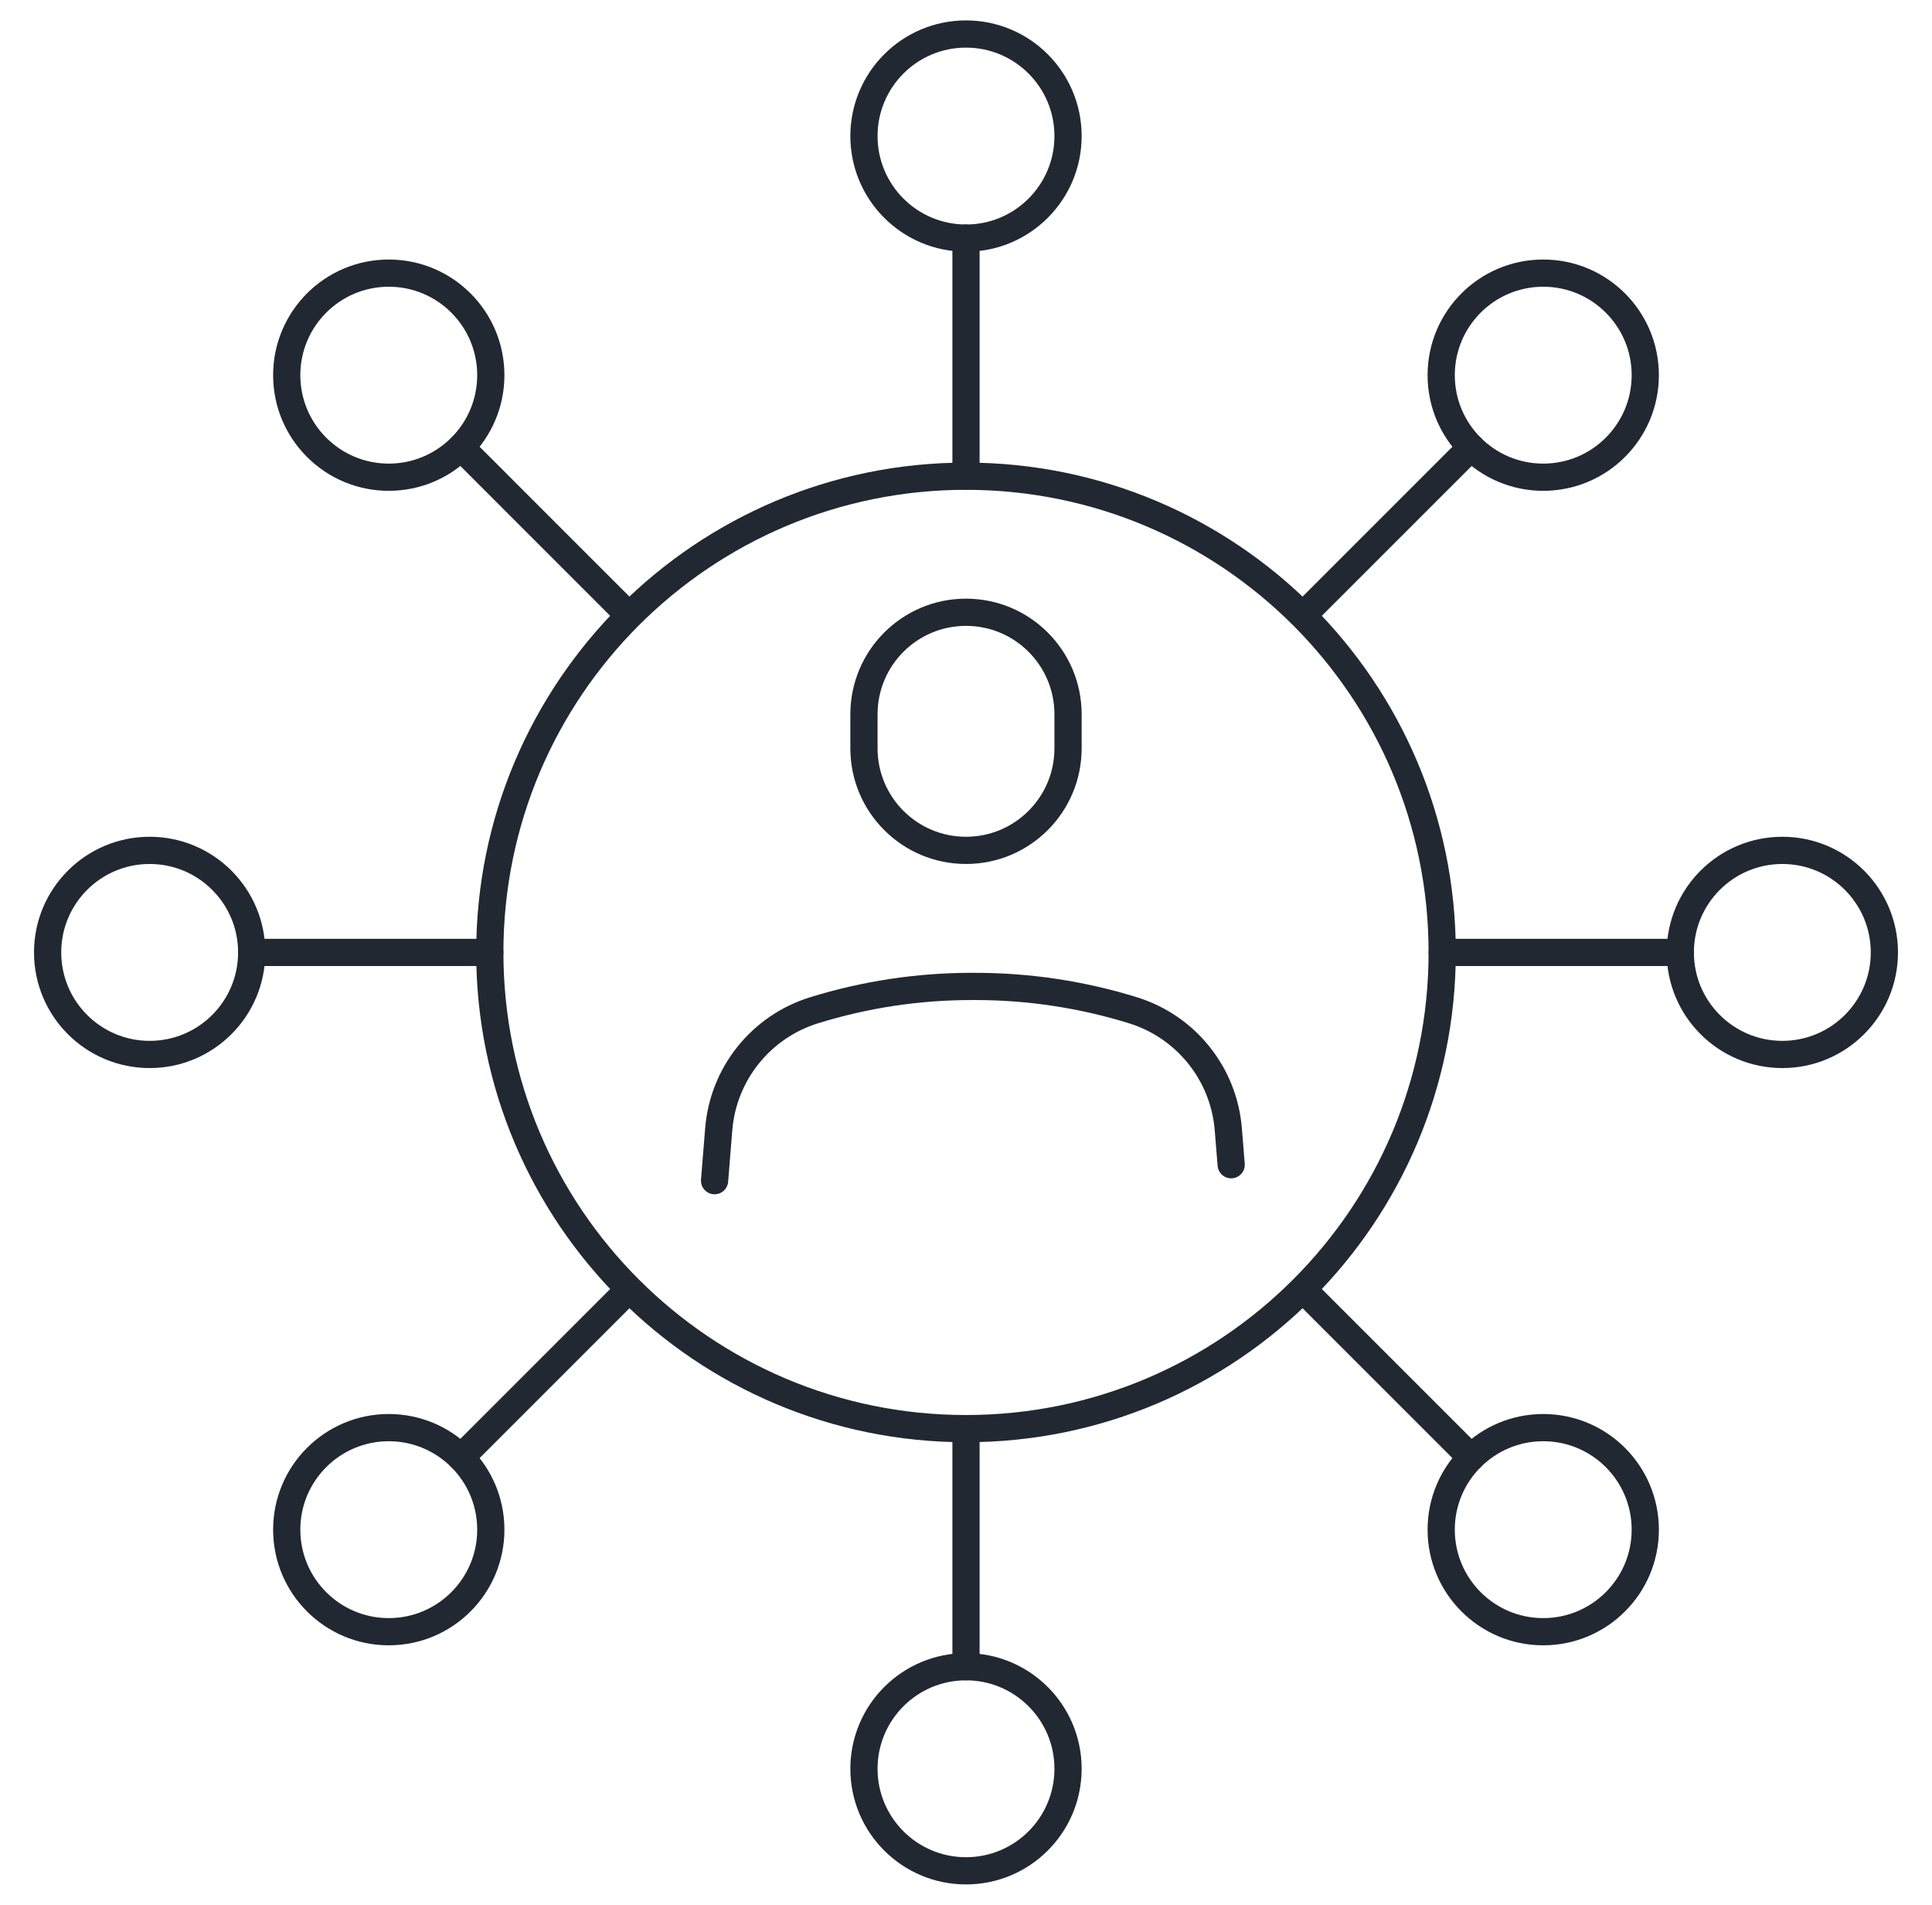
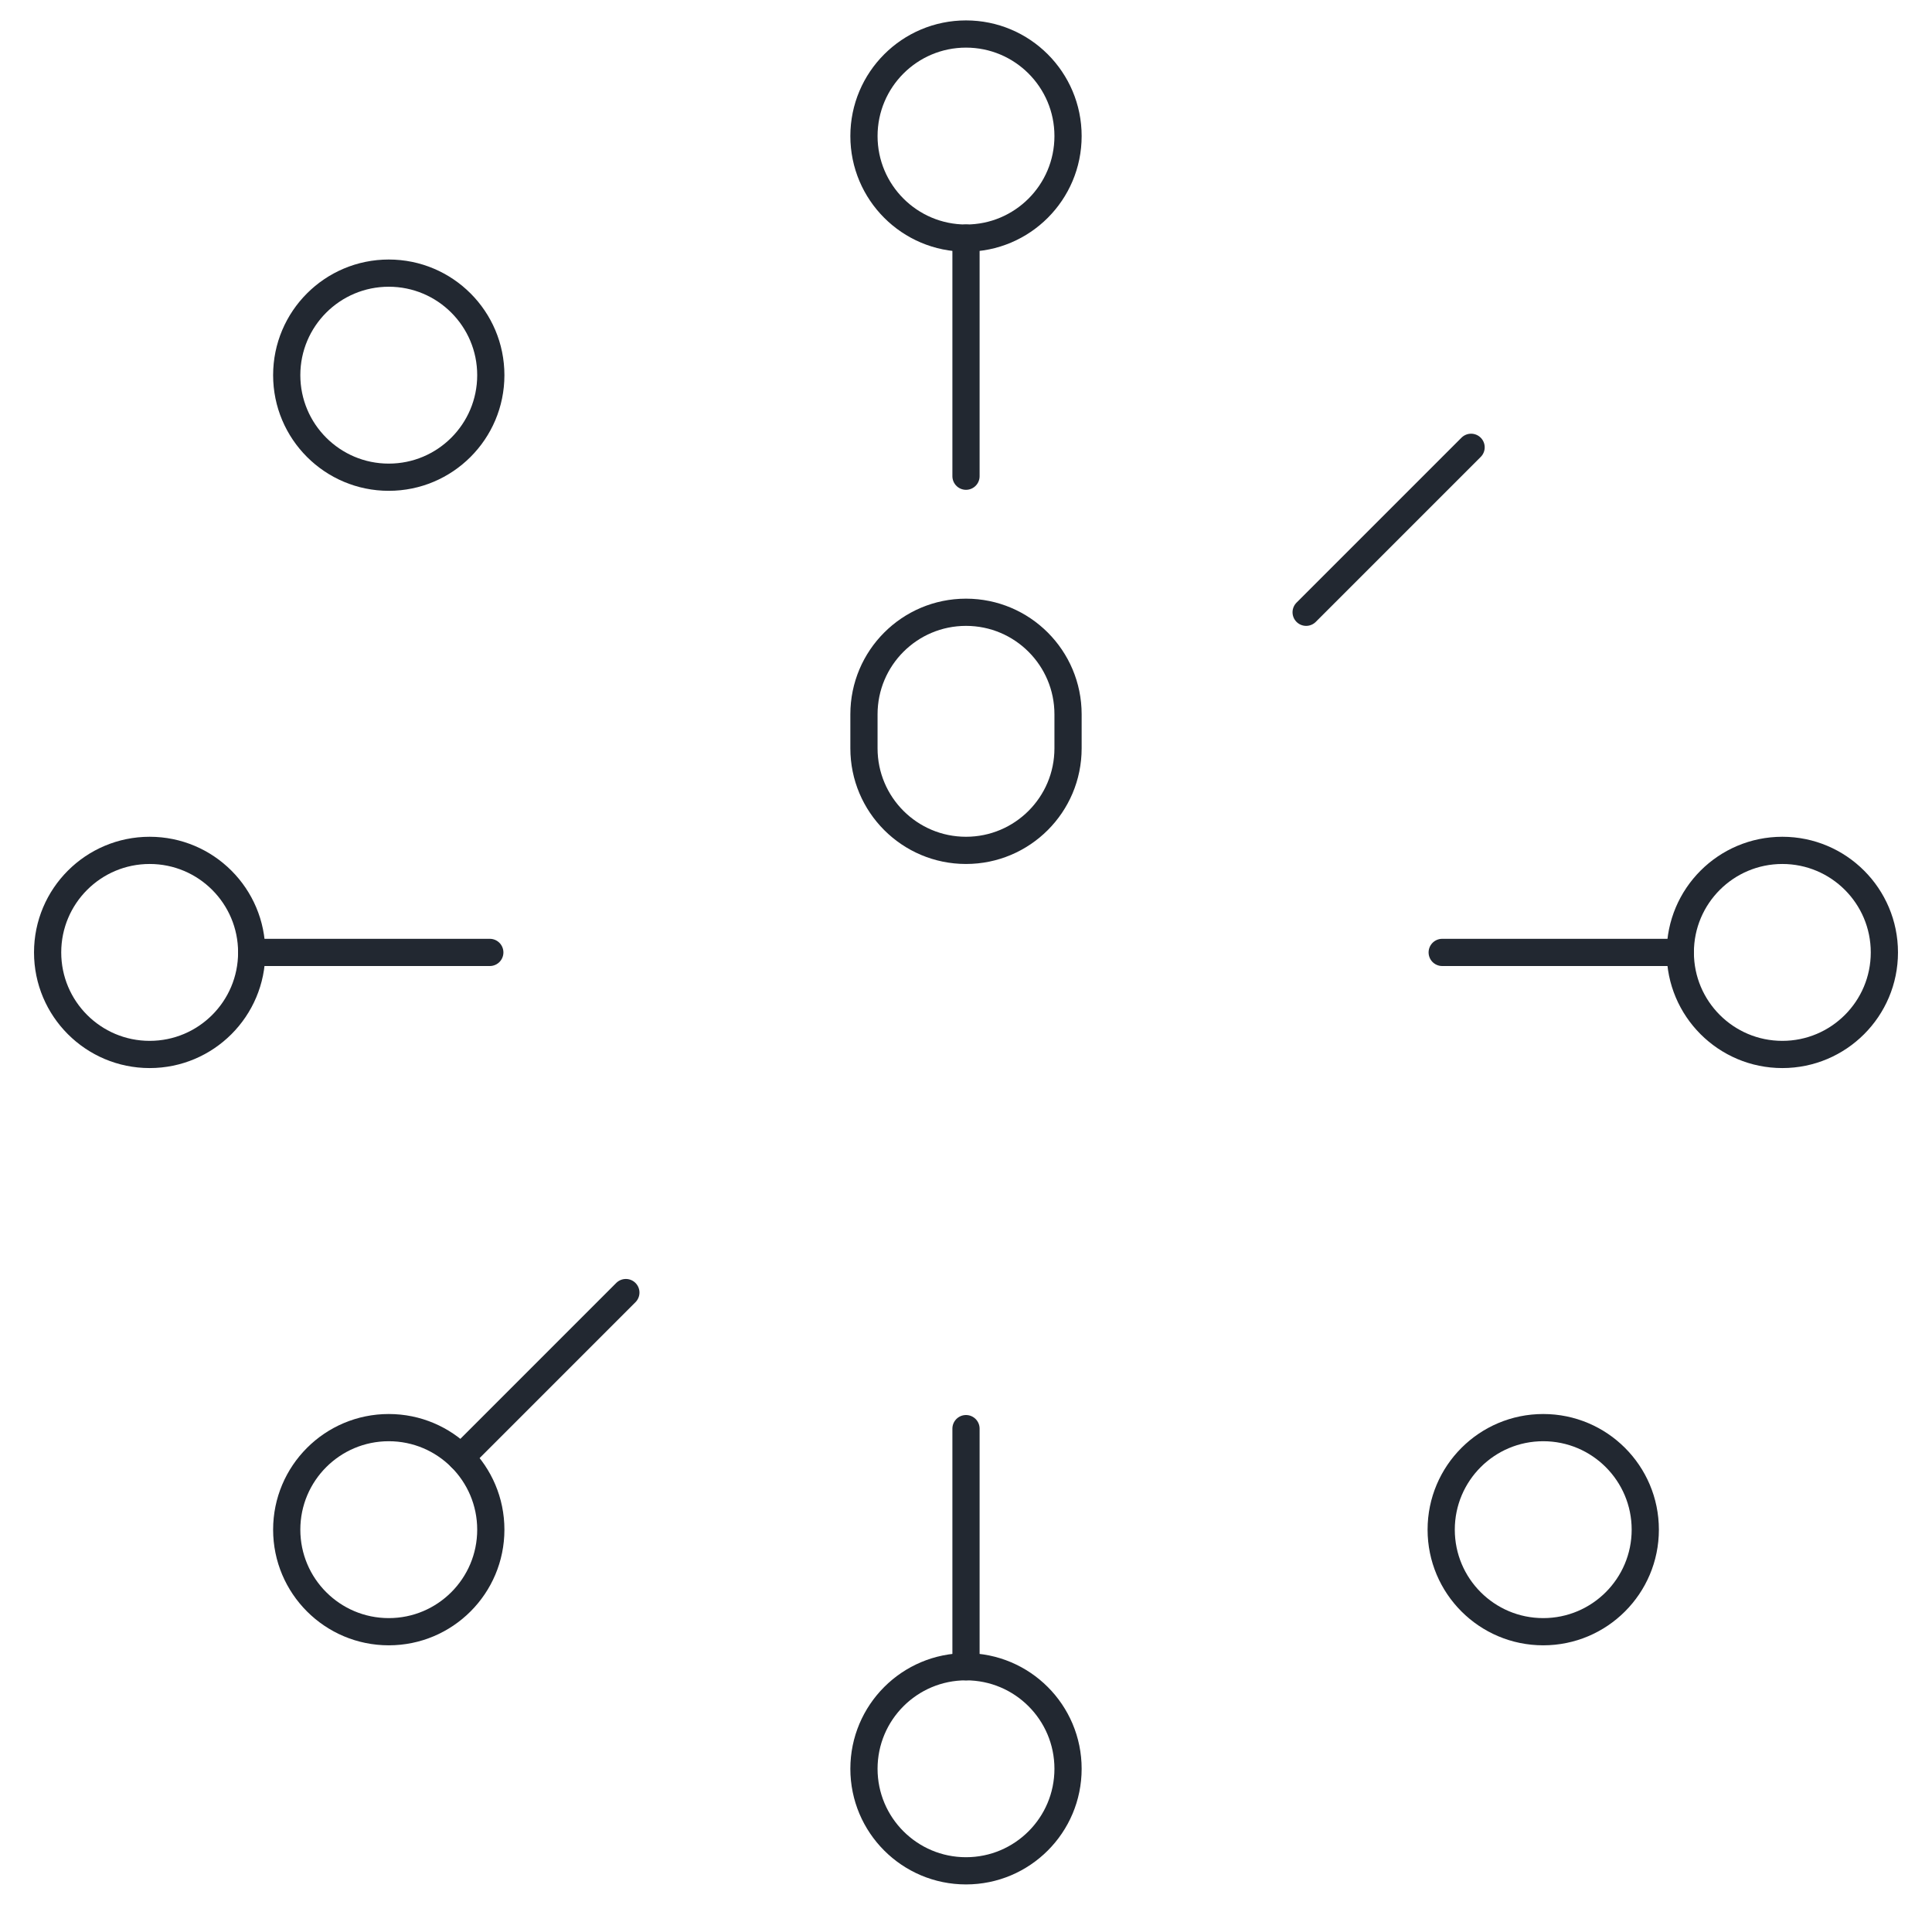
<svg xmlns="http://www.w3.org/2000/svg" width="71" height="70" viewBox="0 0 71 70" fill="none">
-   <path d="M35.5 52.5C45.165 52.5 53 44.665 53 35C53 25.335 45.165 17.5 35.5 17.5C25.835 17.5 18 25.335 18 35C18 44.665 25.835 52.5 35.5 52.5Z" stroke="#222831" stroke-linecap="round" stroke-linejoin="round" />
  <path d="M39.25 26.25C39.25 24.179 37.571 22.5 35.5 22.5C33.429 22.5 31.75 24.179 31.75 26.25V27.5C31.75 29.571 33.429 31.25 35.5 31.25C37.571 31.25 39.25 29.571 39.25 27.5V26.25Z" stroke="#222831" stroke-linecap="round" stroke-linejoin="round" />
-   <path d="M26.26 43.388L26.413 41.498C26.577 39.461 27.966 37.729 29.919 37.125C31.793 36.545 33.743 36.25 35.705 36.25H35.847C37.809 36.25 39.76 36.545 41.633 37.125C43.586 37.729 44.975 39.461 45.139 41.498L45.245 42.802" stroke="#222831" stroke-linecap="round" stroke-linejoin="round" />
-   <path d="M56.713 17.537C58.784 17.537 60.463 15.858 60.463 13.787C60.463 11.716 58.784 10.037 56.713 10.037C54.642 10.037 52.963 11.716 52.963 13.787C52.963 15.858 54.642 17.537 56.713 17.537Z" stroke="#222831" stroke-linecap="round" stroke-linejoin="round" />
  <path d="M14.287 59.963C16.358 59.963 18.037 58.284 18.037 56.213C18.037 54.142 16.358 52.463 14.287 52.463C12.216 52.463 10.537 54.142 10.537 56.213C10.537 58.284 12.216 59.963 14.287 59.963Z" stroke="#222831" stroke-linecap="round" stroke-linejoin="round" />
  <path d="M23 47.5L16.939 53.562" stroke="#222831" stroke-linecap="round" stroke-linejoin="round" />
  <path d="M54.062 16.438L48 22.5" stroke="#222831" stroke-linecap="round" stroke-linejoin="round" />
  <path d="M56.713 59.963C58.784 59.963 60.463 58.284 60.463 56.213C60.463 54.142 58.784 52.463 56.713 52.463C54.642 52.463 52.963 54.142 52.963 56.213C52.963 58.284 54.642 59.963 56.713 59.963Z" stroke="#222831" stroke-linecap="round" stroke-linejoin="round" />
  <path d="M14.287 17.537C16.358 17.537 18.037 15.858 18.037 13.787C18.037 11.716 16.358 10.037 14.287 10.037C12.216 10.037 10.537 11.716 10.537 13.787C10.537 15.858 12.216 17.537 14.287 17.537Z" stroke="#222831" stroke-linecap="round" stroke-linejoin="round" />
-   <path d="M23 22.5L16.939 16.438" stroke="#222831" stroke-linecap="round" stroke-linejoin="round" />
-   <path d="M54.062 53.562L48 47.5" stroke="#222831" stroke-linecap="round" stroke-linejoin="round" />
  <path d="M65.5 38.75C67.571 38.75 69.25 37.071 69.25 35C69.25 32.929 67.571 31.25 65.5 31.25C63.429 31.25 61.75 32.929 61.75 35C61.75 37.071 63.429 38.75 65.5 38.75Z" stroke="#222831" stroke-linecap="round" stroke-linejoin="round" />
  <path d="M5.5 38.75C7.571 38.75 9.25 37.071 9.25 35C9.25 32.929 7.571 31.25 5.5 31.25C3.429 31.25 1.75 32.929 1.75 35C1.75 37.071 3.429 38.75 5.5 38.75Z" stroke="#222831" stroke-linecap="round" stroke-linejoin="round" />
  <path d="M18 35H9.25" stroke="#222831" stroke-linecap="round" stroke-linejoin="round" />
  <path d="M61.75 35H53" stroke="#222831" stroke-linecap="round" stroke-linejoin="round" />
  <path d="M35.5 8.75C37.571 8.75 39.25 7.071 39.25 5C39.25 2.929 37.571 1.25 35.5 1.25C33.429 1.25 31.75 2.929 31.75 5C31.75 7.071 33.429 8.75 35.5 8.75Z" stroke="#222831" stroke-linecap="round" stroke-linejoin="round" />
  <path d="M35.5 68.75C37.571 68.75 39.25 67.071 39.25 65C39.25 62.929 37.571 61.25 35.5 61.25C33.429 61.25 31.75 62.929 31.75 65C31.75 67.071 33.429 68.75 35.5 68.75Z" stroke="#222831" stroke-linecap="round" stroke-linejoin="round" />
  <path d="M35.5 52.5V61.25" stroke="#222831" stroke-linecap="round" stroke-linejoin="round" />
  <path d="M35.5 8.75V17.5" stroke="#222831" stroke-linecap="round" stroke-linejoin="round" />
</svg>